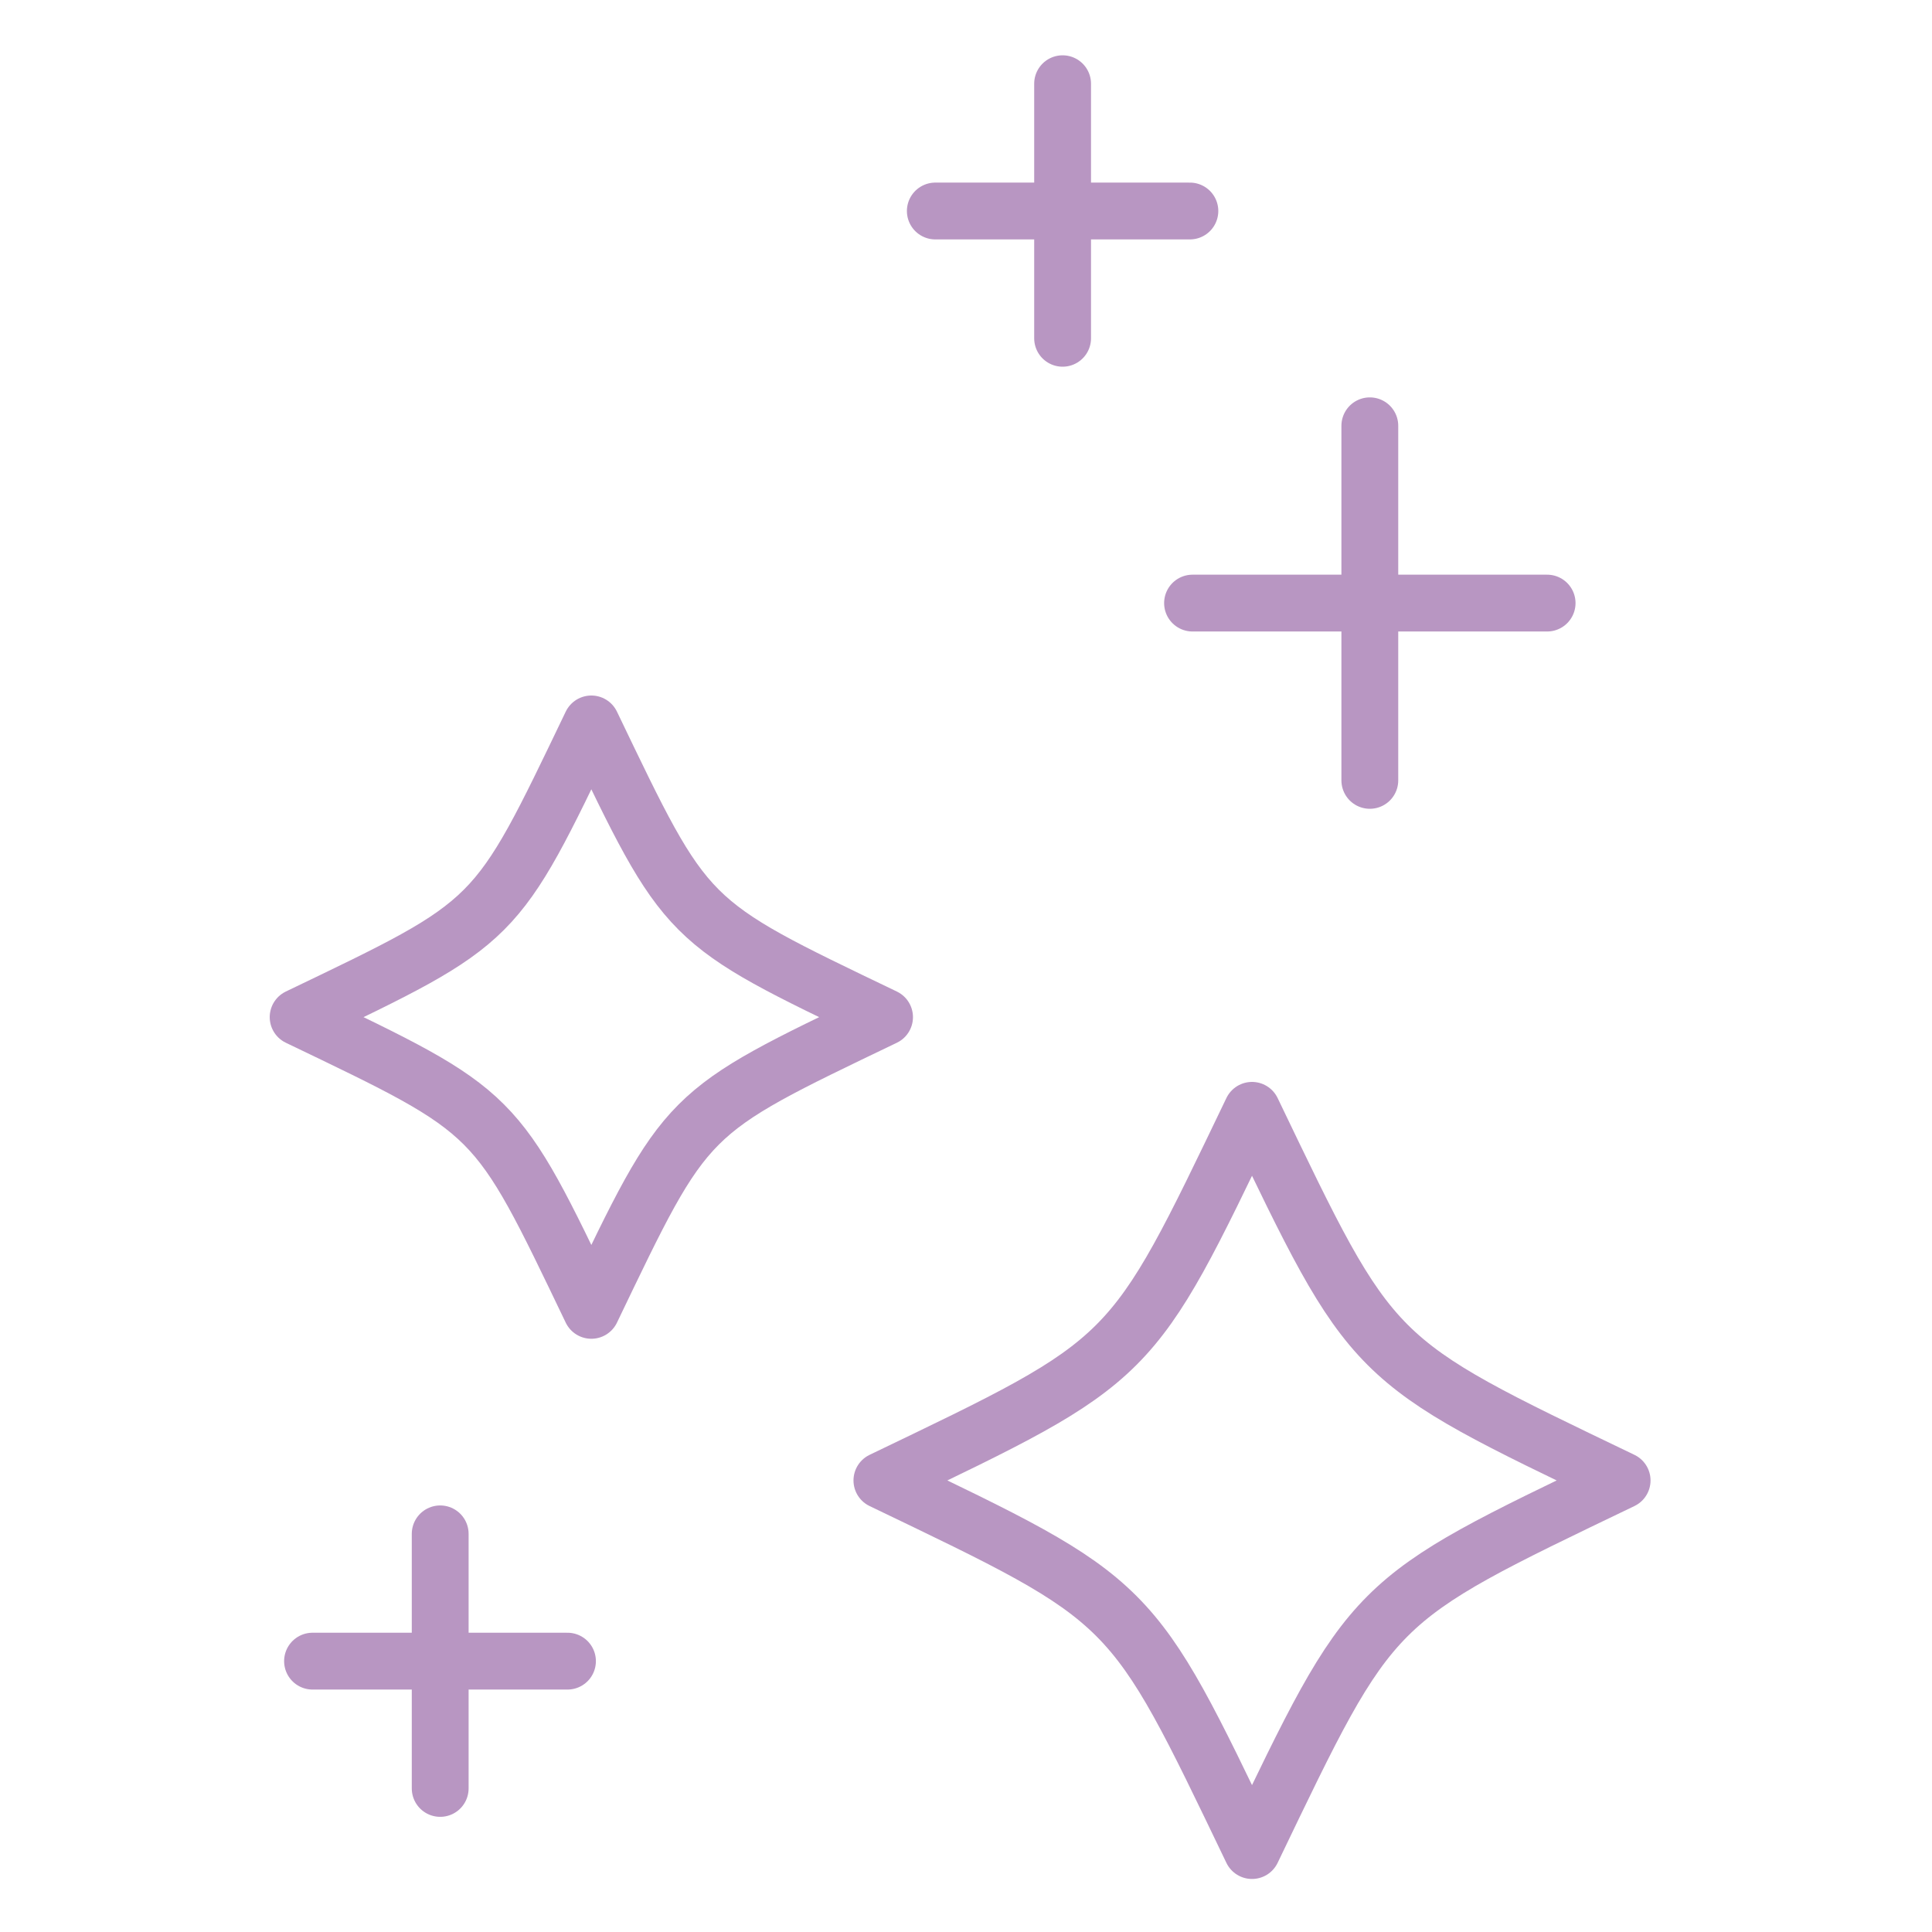
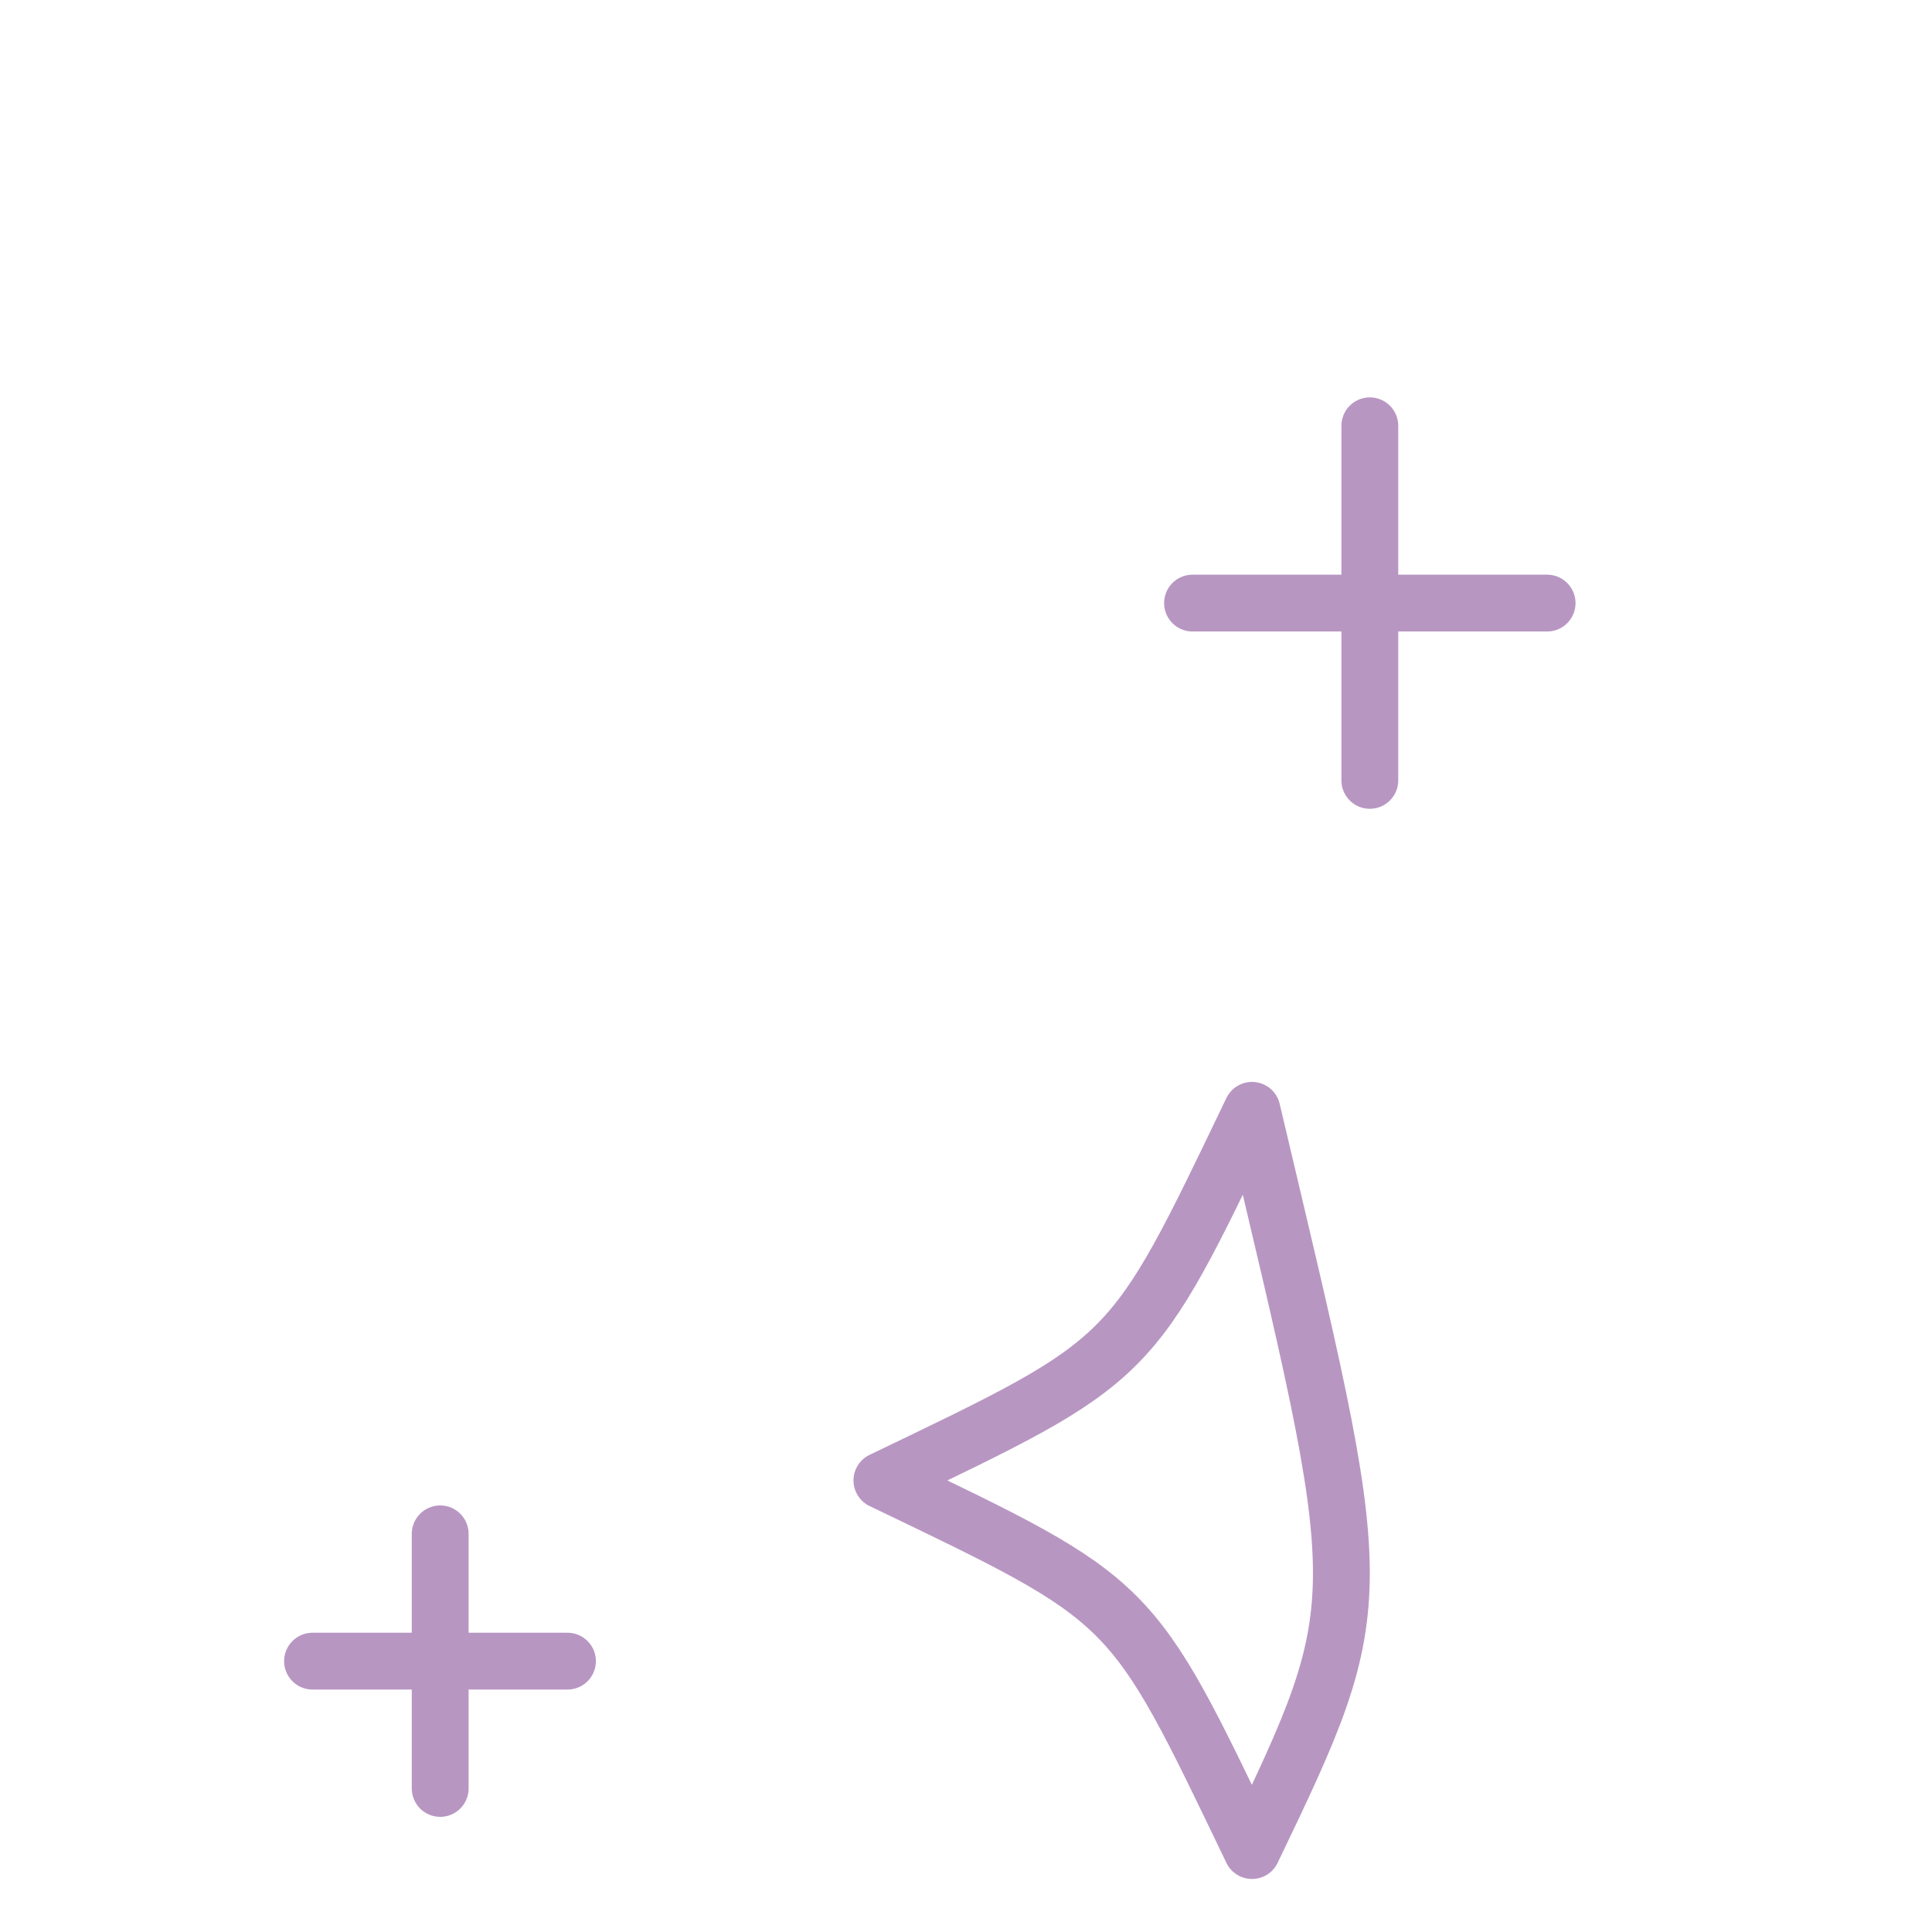
<svg xmlns="http://www.w3.org/2000/svg" fill="none" viewBox="0 0 51 51" height="51" width="51">
  <g id="Br">
-     <path stroke-linejoin="round" stroke-width="1.5" stroke="#B896C2" d="M33.05 48.85C29.83 42.15 29.98 42.3 23.28 39.08C29.98 35.86 29.83 36.01 33.05 29.31C36.27 36.01 36.12 35.86 42.82 39.08C36.12 42.3 36.27 42.15 33.05 48.85Z" id="Vector" />
-     <path stroke-linejoin="round" stroke-width="1.5" stroke="#B896C2" d="M15.61 34.59C13.06 29.28 13.18 29.4 7.87 26.85C13.18 24.3 13.06 24.42 15.61 19.11C18.16 24.42 18.04 24.3 23.35 26.85C18.04 29.4 18.16 29.28 15.61 34.59Z" id="Vector_2" />
+     <path stroke-linejoin="round" stroke-width="1.5" stroke="#B896C2" d="M33.05 48.85C29.83 42.15 29.98 42.3 23.28 39.08C29.98 35.86 29.83 36.01 33.05 29.31C36.12 42.3 36.27 42.15 33.05 48.85Z" id="Vector" />
    <g id="Group">
      <path stroke-linejoin="round" stroke-linecap="round" stroke-width="1.5" stroke="#B896C2" d="M11.62 40.49V47.21" id="Vector_3" />
      <path stroke-linejoin="round" stroke-linecap="round" stroke-width="1.5" stroke="#B896C2" d="M14.98 43.85H8.25" id="Vector_4" />
    </g>
    <g id="Group_2">
-       <path stroke-linejoin="round" stroke-linecap="round" stroke-width="1.5" stroke="#B896C2" d="M28.05 2.21V8.93" id="Vector_5" />
-       <path stroke-linejoin="round" stroke-linecap="round" stroke-width="1.5" stroke="#B896C2" d="M31.41 5.57H24.69" id="Vector_6" />
-     </g>
+       </g>
    <g id="Group_3">
      <path stroke-linejoin="round" stroke-linecap="round" stroke-width="1.5" stroke="#B896C2" d="M36.16 11.24V20.6" id="Vector_7" />
      <path stroke-linejoin="round" stroke-linecap="round" stroke-width="1.5" stroke="#B896C2" d="M40.84 15.92H31.48" id="Vector_8" />
    </g>
  </g>
</svg>